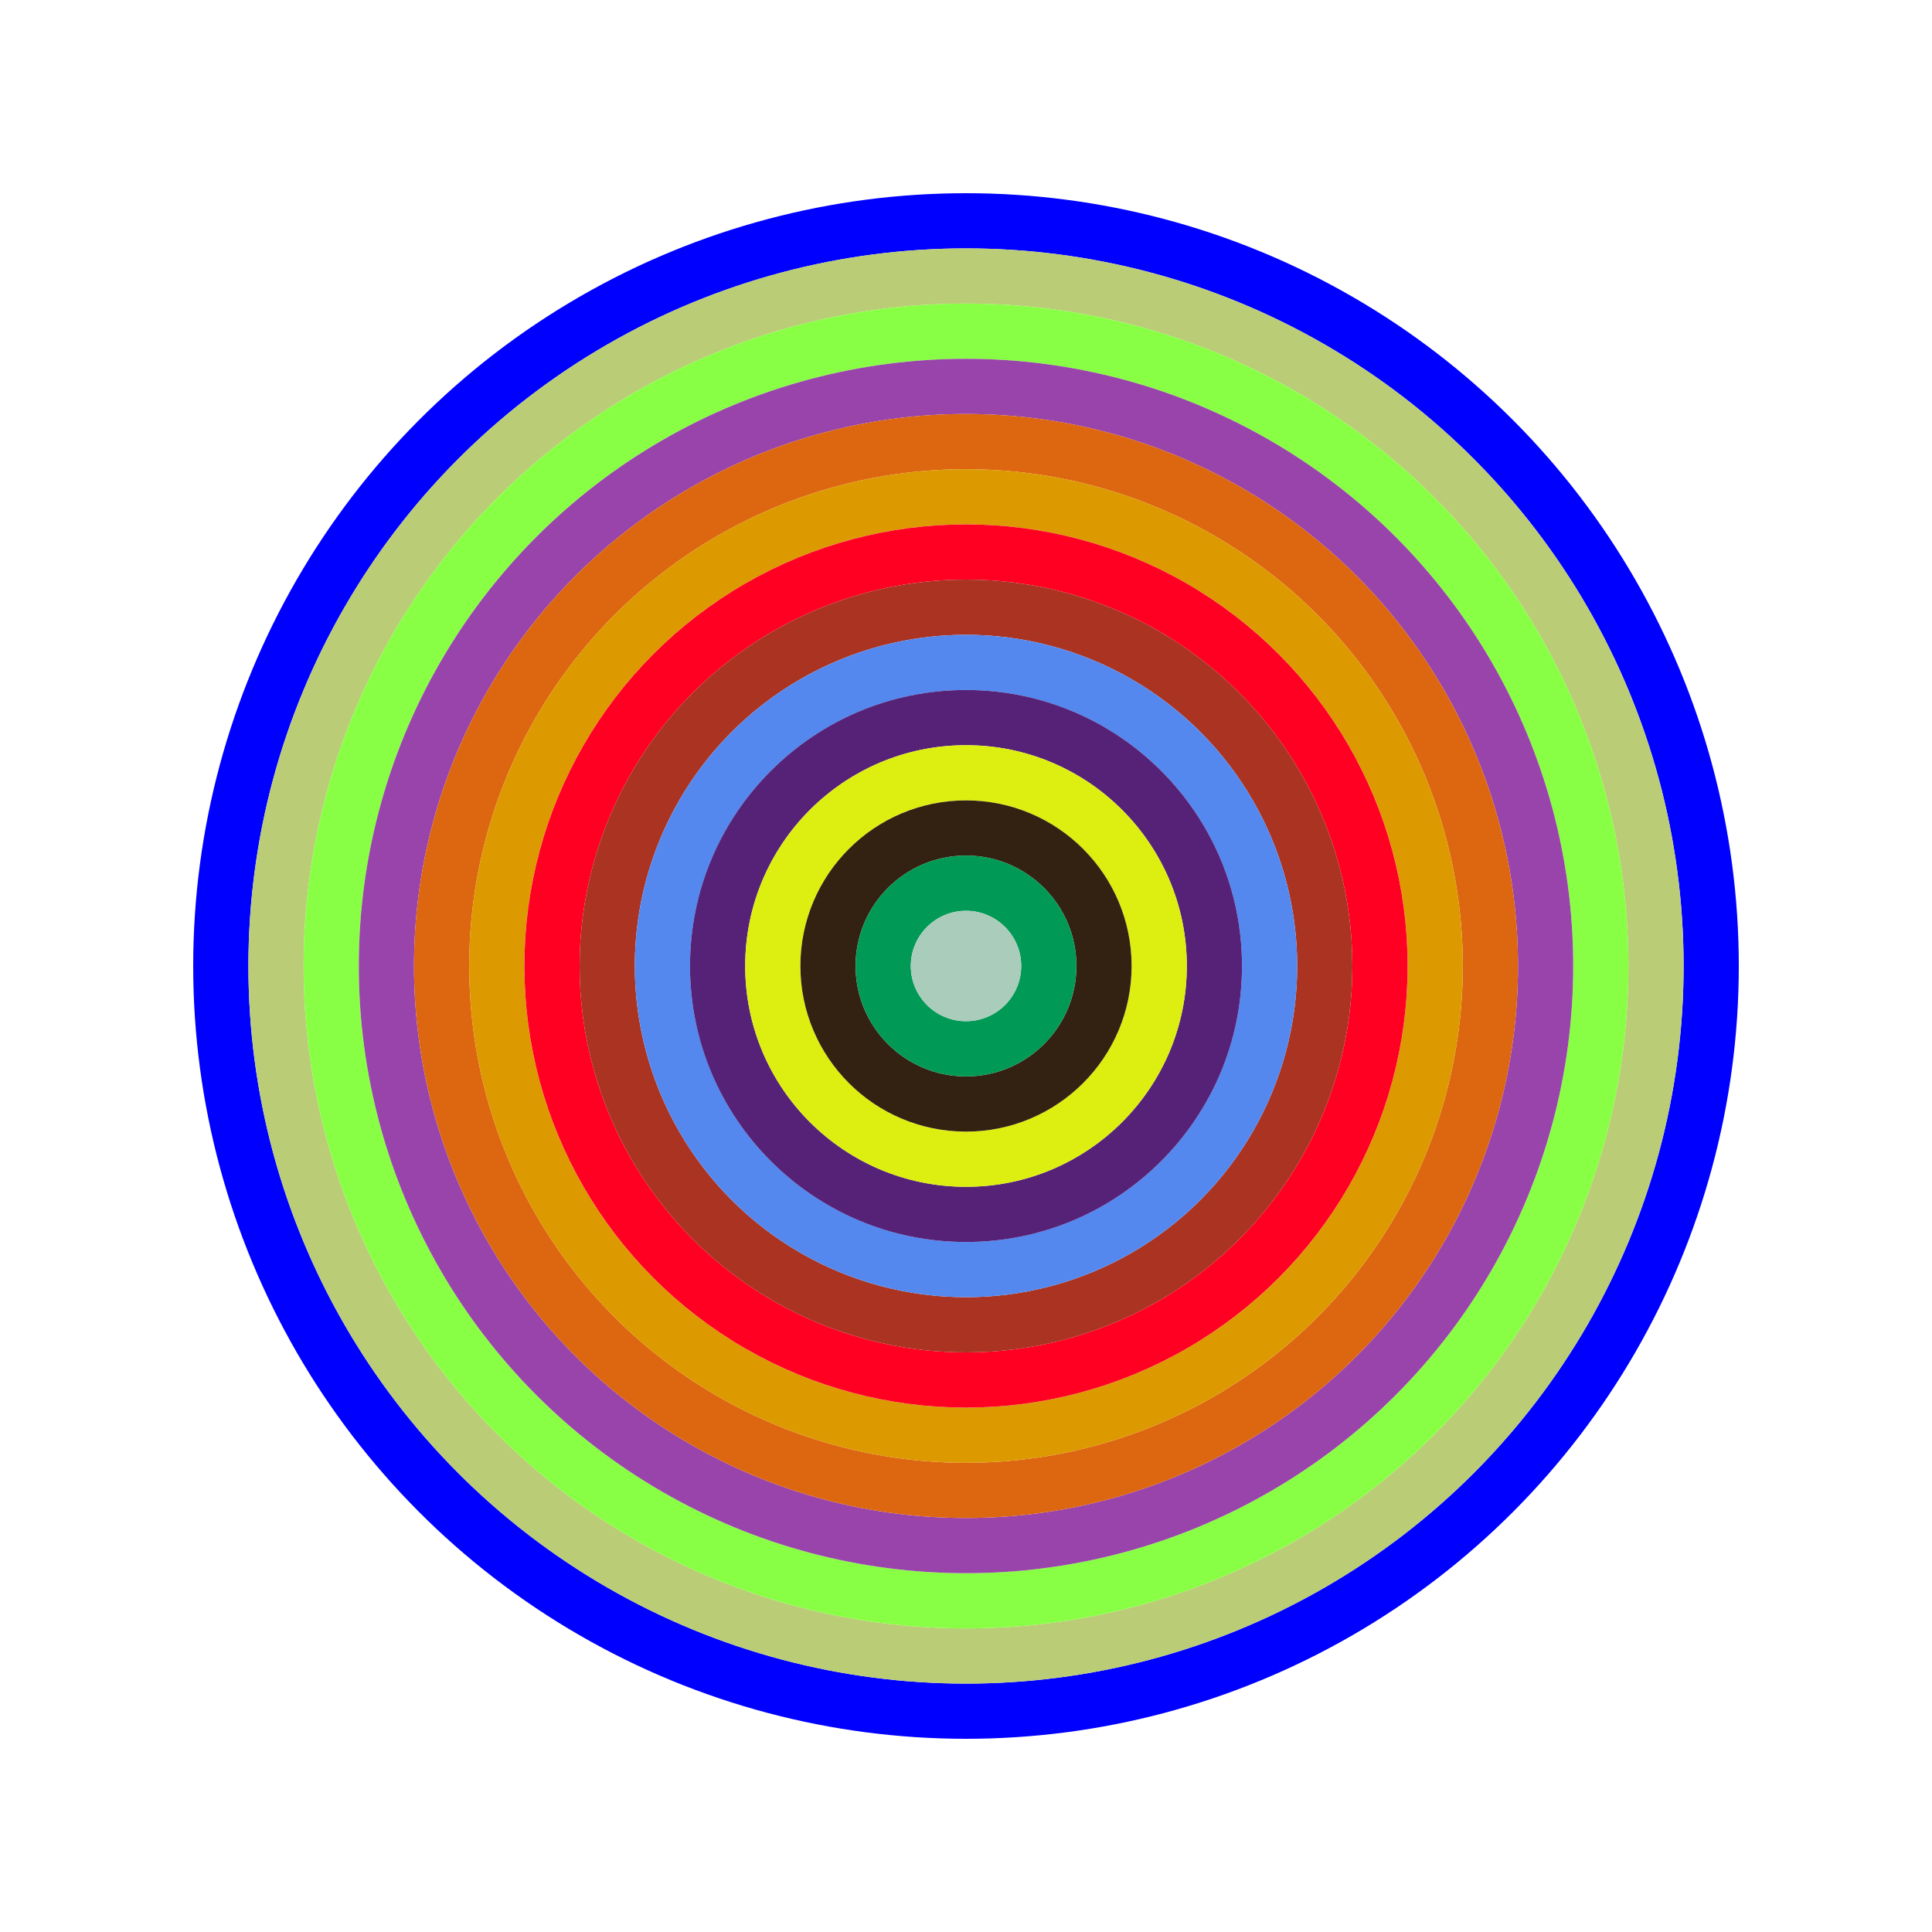
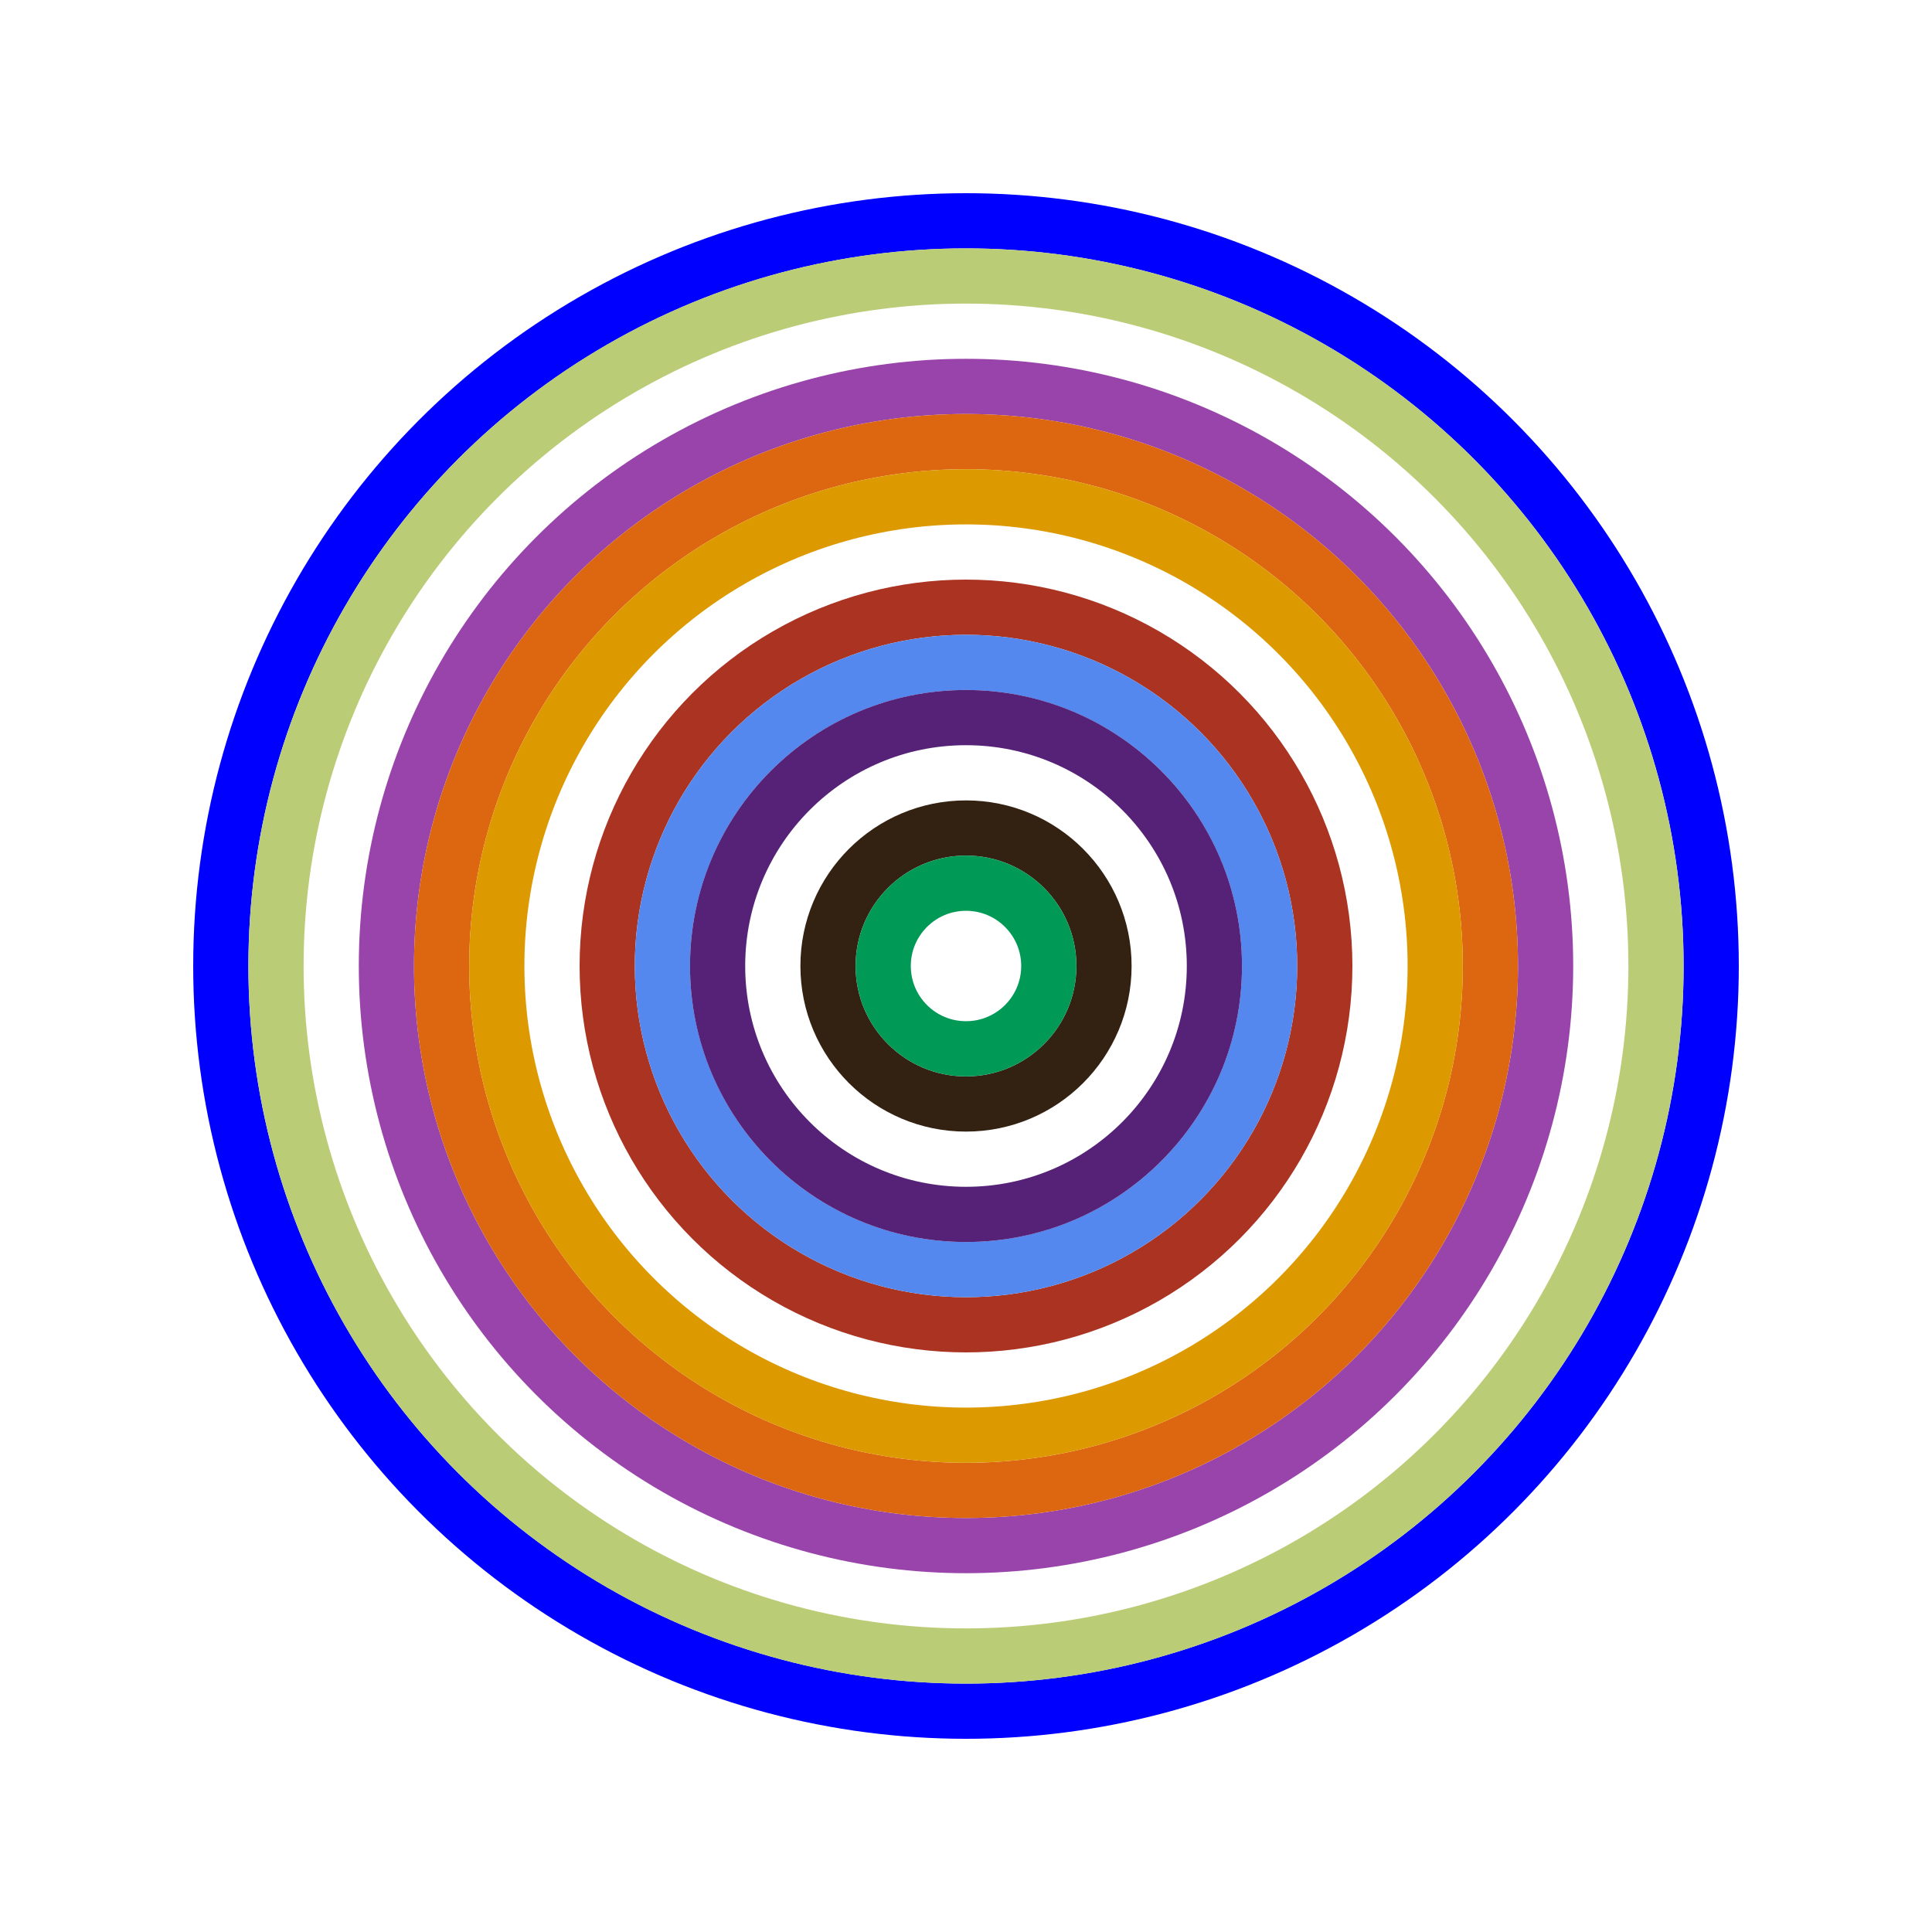
<svg xmlns="http://www.w3.org/2000/svg" id="0xFBC78f494aD61d90F02A3258e527De1321095AcB" viewBox="0 0 700 700">
  <style>.a{stroke-width:20;}</style>
  <g class="a" fill="none">
    <circle cx="350" cy="350" r="270" stroke="#00F" />
    <circle cx="350" cy="350" r="250" stroke="#BC7" />
-     <circle cx="350" cy="350" r="230" stroke="#8f4" />
    <circle cx="350" cy="350" r="210" stroke="#94a" />
    <circle cx="350" cy="350" r="190" stroke="#D61" />
    <circle cx="350" cy="350" r="170" stroke="#d90" />
-     <circle cx="350" cy="350" r="150" stroke="#F02" />
    <circle cx="350" cy="350" r="130" stroke="#A32" />
    <circle cx="350" cy="350" r="110" stroke="#58e" />
    <circle cx="350" cy="350" r="90" stroke="#527" />
-     <circle cx="350" cy="350" r="70" stroke="#De1" />
    <circle cx="350" cy="350" r="50" stroke="#321" />
    <circle cx="350" cy="350" r="30" stroke="#095" />
-     <circle cx="350" cy="350" r="10" stroke="#AcB" />
  </g>
</svg>